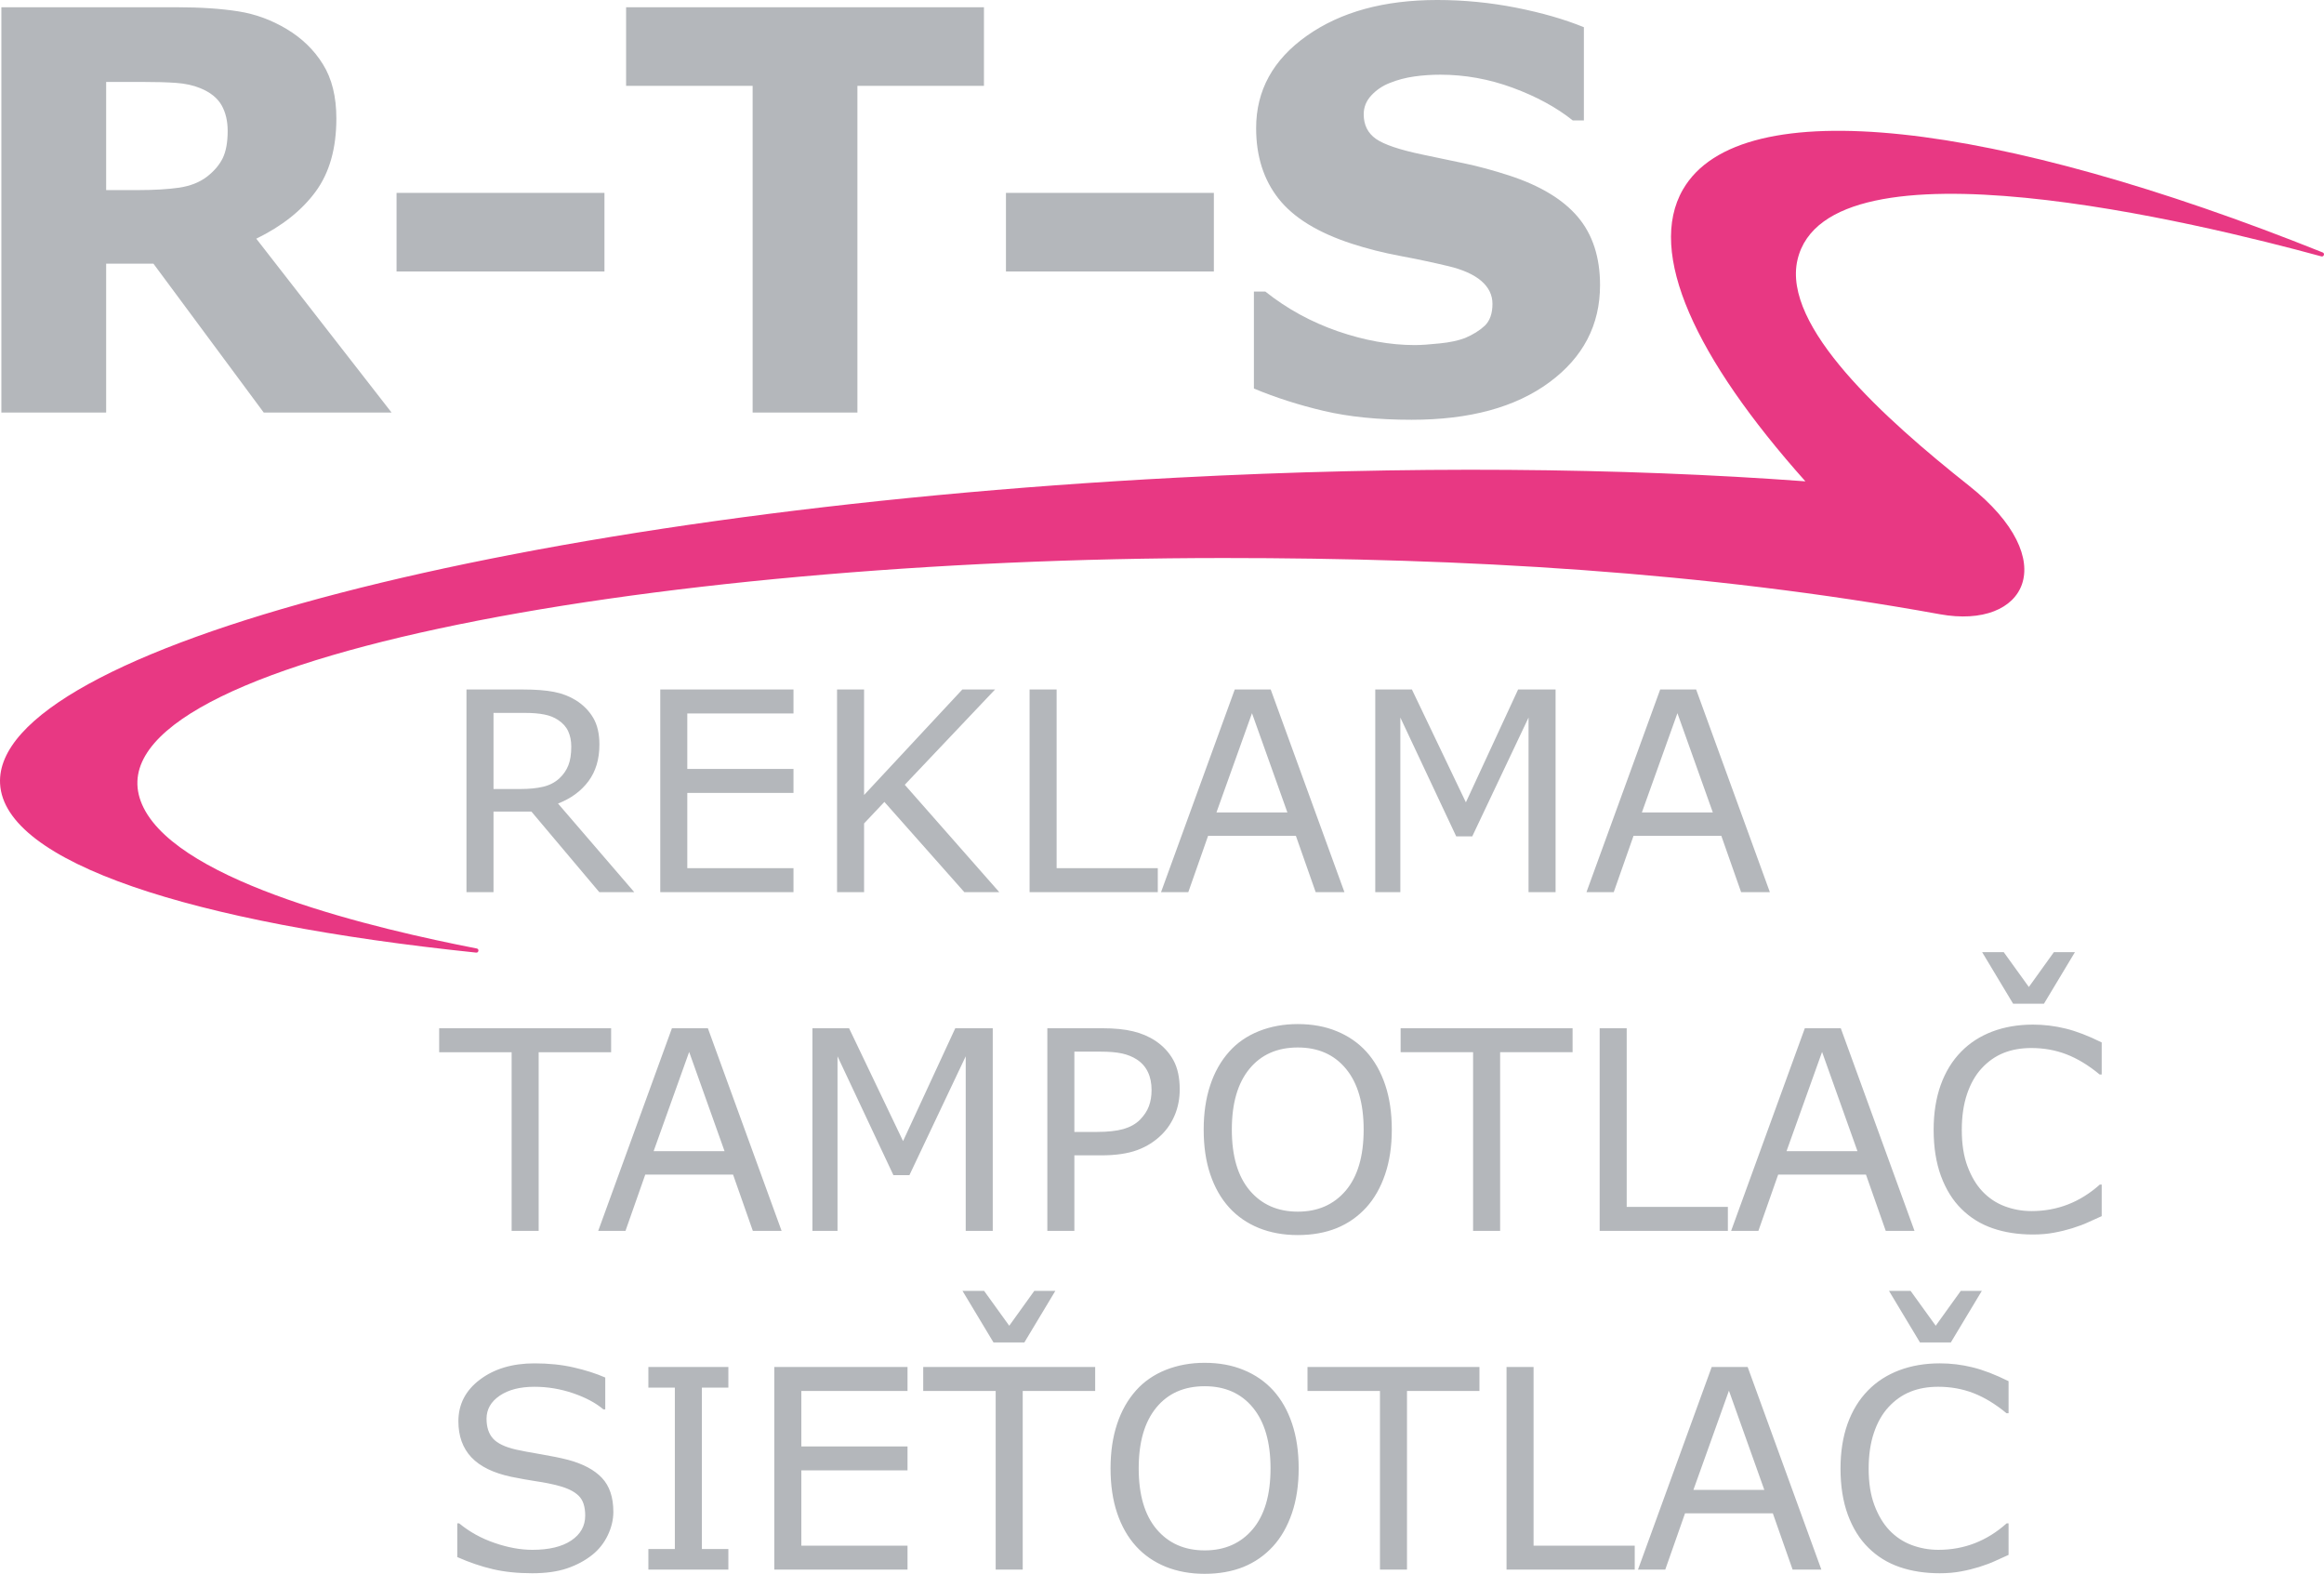
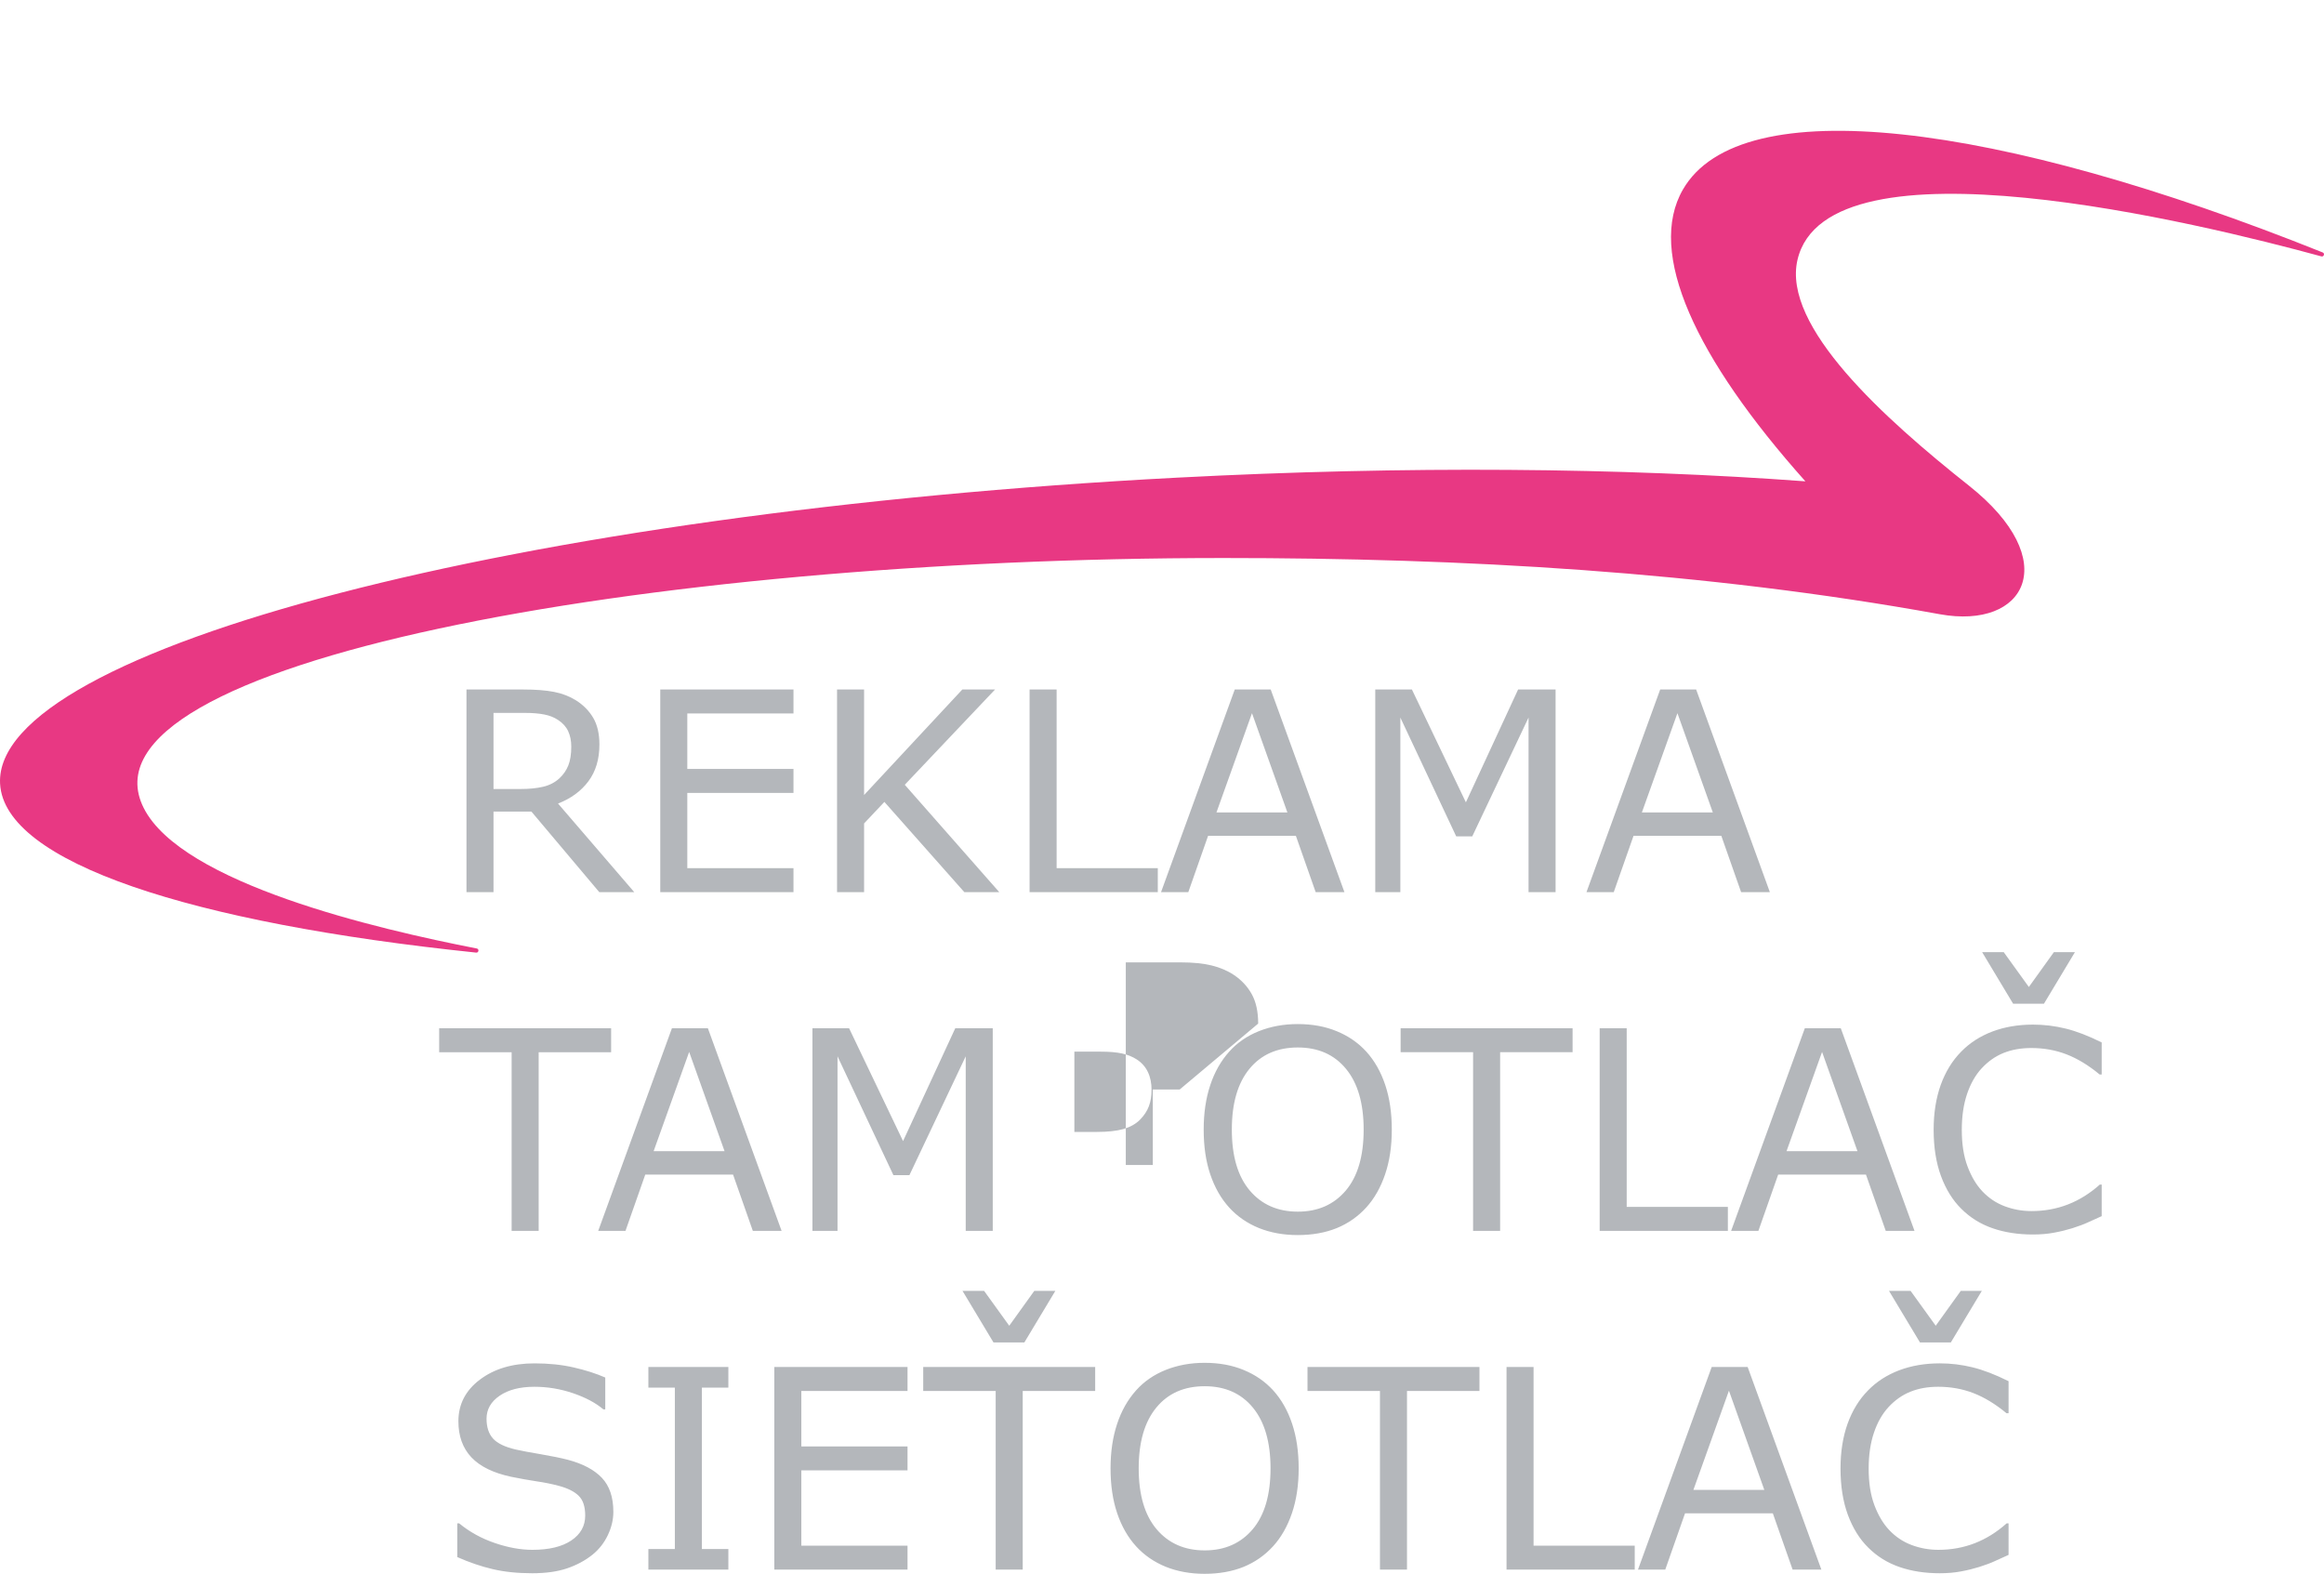
<svg xmlns="http://www.w3.org/2000/svg" xml:space="preserve" width="111.785mm" height="75.692mm" version="1.1" style="shape-rendering:geometricPrecision; text-rendering:geometricPrecision; image-rendering:optimizeQuality; fill-rule:evenodd; clip-rule:evenodd" viewBox="0 0 11178.5 7569.24">
  <defs>
    <style type="text/css">
   
    .fil0 {fill:#E83883}
    .fil1 {fill:#B4B7BB;fill-rule:nonzero}
   
  </style>
  </defs>
  <g id="Layer_x0020_1">
    <path class="fil0" d="M9330.91 2954.16c-1133.94,-205.66 -2294.25,-270.38 -3445.36,-270.38 -2789.35,0 -5545.52,504.58 -5194.43,1201.98 182.91,363.33 1121.36,582.3 1602.29,676.02 12.24,2.38 9.41,21.03 -3.01,19.75 -1373.76,-142.82 -2270.23,-433.61 -2290.06,-812.48 -33.96,-647.15 2501.19,-1306.22 5661.15,-1471.8 1105.68,-57.96 2141.44,-47.7 3022.51,17.7 -530.33,-594.29 -764.21,-1100.12 -589.03,-1403.54 277.55,-480.77 1508.46,-326.32 3077.35,302.73 11.44,4.54 5.62,22.14 -6.3,18.95 -580.31,-158.43 -2376.35,-598.51 -2520.02,16.4 -74.85,320.33 416.14,762.39 824.87,1086.41 454.18,360.04 273.57,693.25 -139.96,618.26z" />
-     <path class="fil1" d="M1095.09 630.06c0,-48.26 -9.83,-89.82 -29.49,-124.23 -20.11,-34.85 -54.07,-62.11 -102.33,-81.77 -33.51,-13.85 -72.39,-22.34 -117.07,-25.47 -44.69,-3.13 -96.97,-4.47 -156.4,-4.47l-179.19 0 0 520.14 152.38 0c79.09,0 145.23,-4.02 198.4,-11.62 53.62,-8.04 98.31,-25.47 134.5,-53.18 34.41,-26.81 59.43,-56.3 75.52,-88.92 15.64,-32.62 23.68,-75.96 23.68,-130.48zm788.25 1353.96l-614.87 0 -530.41 -715.86 -227.45 0 0 715.86 -504.05 0 0 -1949.17 842.32 0c115.29,0 214.04,6.71 296.71,19.66 83.11,12.96 160.42,41.56 232.81,84.91 73.28,43.79 131.82,100.09 174.72,169.35 43.34,69.27 64.79,156.4 64.79,260.96 0,143.89 -33.07,260.97 -99.65,351.68 -66.58,90.71 -161.76,166.23 -285.54,226.55l650.62 836.06zm1024.13 -678.32l-1000.05 0 0 -378.04 1000.05 0 0 378.04zm1825.34 -892.81l-608.61 0 0 1571.13 -504.05 0 0 -1571.13 -608.61 0 0 -378.04 1721.27 0 0 378.04zm1105.91 892.81l-1000.05 0 0 -378.04 1000.05 0 0 378.04zm1857.52 65.69c0,191.7 -81.33,347.65 -243.98,467.4 -162.66,120.21 -383.4,180.08 -662.24,180.08 -161.31,0 -302.07,-14.29 -421.83,-42.45 -120.2,-28.15 -232.36,-64.34 -336.92,-107.69l0 -466.51 54.96 0c103.67,82.67 219.85,146.12 348.1,190.8 128.69,44.24 252.02,66.59 370.44,66.59 30.83,0 70.6,-2.69 120.65,-8.05 49.6,-4.91 89.82,-13.85 121.54,-25.92 37.99,-16.08 69.71,-35.74 94.74,-58.98 24.57,-23.68 37.08,-58.98 37.08,-105.01 0,-42.9 -17.87,-79.54 -54.07,-110.82 -36.19,-30.83 -89.37,-54.51 -159.07,-71.05 -73.29,-17.43 -150.59,-33.96 -232.37,-49.15 -81.32,-15.19 -158.18,-34.86 -229.68,-58.09 -163.99,-53.18 -281.52,-125.57 -353.46,-216.73 -71.94,-91.15 -108.14,-204.21 -108.14,-339.6 0,-181.42 81.33,-329.33 243.98,-444.17 162.66,-114.84 371.78,-172.04 627.38,-172.04 128.25,0 254.71,12.51 379.83,37.09 125.56,25.02 233.7,56.3 325.31,93.84l0 448.19 -53.63 0c-78.2,-62.56 -174.72,-114.84 -288.22,-156.85 -113.94,-42 -230.12,-63 -348.54,-63 -42,0 -83.56,2.68 -124.67,8.49 -41.56,5.81 -81.33,16.08 -119.76,31.72 -33.96,13.41 -63,33.07 -87.58,59.44 -24.58,26.36 -36.64,56.75 -36.64,90.71 0,51.38 19.66,90.71 58.98,118.41 39.32,27.26 113.06,52.28 222.09,75.07 71.49,14.75 140.31,29.5 206.44,43.35 65.69,13.85 136.29,33.06 212.26,57.64 149.25,48.71 259.17,115.29 330.22,199.3 71.05,84.01 106.8,193.48 106.8,327.99z" />
-     <path class="fil1" d="M3050.75 4290.69l-168.23 0 -326.43 -387.42 -182.31 0 0 387.42 -130.04 0 0 -974.58 273.25 0c58.99,0 108.14,3.8 147.46,11.39 39.33,7.6 74.63,21.23 106.13,40.89 35.3,22.34 63.01,50.27 82.89,84.23 19.89,33.74 29.72,76.64 29.72,128.47 0,70.38 -17.65,129.14 -52.96,176.51 -35.52,47.36 -84.23,83.11 -146.12,107.02l366.64 426.07zm-302.96 -699.77c0,-27.93 -4.91,-52.5 -14.75,-73.95 -9.83,-21.45 -26.14,-39.55 -48.7,-54.29 -18.77,-12.74 -41.11,-21.45 -66.81,-26.37 -25.91,-5.14 -56.3,-7.59 -91.15,-7.59l-152.6 0 0 365.97 130.92 0c41.11,0 76.86,-3.58 107.47,-10.73 30.61,-7.15 56.53,-20.55 77.98,-39.99 19.66,-18.32 34.18,-39.32 43.56,-63.01 9.39,-23.46 14.08,-53.62 14.08,-90.04zm1068.87 699.77l-640.79 0 0 -974.58 640.79 0 0 115.29 -510.75 0 0 266.77 510.75 0 0 115.28 -510.75 0 0 361.95 510.75 0 0 115.29zm989.77 0l-168.02 0 -384.51 -433.89 -97.64 103.44 0 330.45 -130.04 0 0 -974.58 130.04 0 0 507.4 472.54 -507.4 157.52 0 -434.34 458.24 454.45 516.34zm762.55 0l-616.66 0 0 -974.58 130.04 0 0 859.29 486.62 0 0 115.29zm897.72 0l-138.3 0 -95.18 -270.79 -422.27 0 -95.18 270.79 -131.15 0 354.57 -974.58 172.93 0 354.58 974.58zm-274.37 -383.4l-170.25 -477.23 -170.92 477.23 341.17 0zm1290.06 383.4l-130.03 0 0 -839.63 -270.79 571.52 -77.09 0 -268.78 -571.52 0 839.63 -120.65 0 0 -974.58 176.29 0 259.62 542.7 251.13 -542.7 180.3 0 0 974.58zm1030.66 0l-138.3 0 -95.18 -270.79 -422.27 0 -95.18 270.79 -131.15 0 354.57 -974.58 172.93 0 354.58 974.58zm-274.37 -383.4l-170.25 -477.23 -170.92 477.23 341.17 0zm-5299.19 1153.33l-348.54 0 0 859.29 -130.04 0 0 -859.29 -348.54 0 0 -115.29 827.12 0 0 115.29zm819.97 859.29l-138.3 0 -95.18 -270.79 -422.27 0 -95.18 270.79 -131.15 0 354.57 -974.58 172.93 0 354.58 974.58zm-274.37 -383.4l-170.25 -477.23 -170.92 477.23 341.17 0zm1290.06 383.4l-130.03 0 0 -839.63 -270.79 571.52 -77.09 0 -268.78 -571.52 0 839.63 -120.65 0 0 -974.58 176.29 0 259.62 542.7 251.13 -542.7 180.3 0 0 974.58zm899.29 -680.11c0,43.35 -7.6,83.34 -22.57,120.21 -14.97,36.86 -35.97,68.81 -63.01,95.85 -33.51,33.51 -73.06,58.76 -118.86,75.51 -45.58,16.76 -103.44,25.25 -172.93,25.25l-129.36 0 0 363.29 -130.04 0 0 -974.58 264.09 0c58.54,0 107.92,4.92 148.36,14.75 40.66,9.83 76.63,25.24 107.91,46.02 37.09,25.03 65.69,55.86 86.02,92.95 20.33,37.09 30.39,84 30.39,140.75zm-135.4 3.13c0,-33.29 -5.81,-62.33 -17.65,-86.91 -11.62,-24.8 -29.49,-44.91 -53.4,-60.55 -20.78,-13.4 -44.68,-23.01 -71.27,-28.82 -26.81,-5.81 -60.55,-8.71 -101.21,-8.71l-127.8 0 0 386.07 108.81 0c52.05,0 94.5,-4.69 126.9,-13.85 32.62,-9.38 59.21,-24.13 79.54,-44.46 20.56,-20.78 34.85,-42.67 43.34,-65.69 8.49,-22.79 12.74,-48.7 12.74,-77.08zm1032.67 -185.44c39.54,43.57 69.93,96.97 91.16,160.2 21.22,63.22 31.72,134.94 31.72,215.15 0,80.44 -10.72,152.16 -32.39,215.61 -21.68,63.45 -51.84,116.4 -90.49,158.85 -40.22,44.02 -87.58,77.09 -142.32,99.43 -54.97,22.12 -117.3,33.29 -187.46,33.29 -68.59,0 -130.92,-11.4 -187,-33.96 -55.86,-22.79 -103.67,-55.64 -142.77,-98.76 -39.33,-43.34 -69.49,-96.29 -90.71,-159.07 -21.23,-62.79 -31.73,-134.51 -31.73,-215.39 0,-79.31 10.5,-150.58 31.5,-213.59 20.78,-63.01 51.39,-116.85 91.61,-161.76 38.2,-42.9 86.02,-75.52 142.77,-98.31 56.97,-22.56 119.08,-33.96 186.33,-33.96 69.71,0 132.49,11.4 187.9,34.41 55.64,22.79 103,55.41 141.88,97.86zm-12.51 375.35c0,-126.23 -28.38,-223.64 -84.91,-292.24 -56.52,-68.59 -133.83,-102.77 -231.69,-102.77 -98.97,0 -176.5,34.18 -232.81,102.77 -56.52,68.6 -84.67,166.01 -84.67,292.24 0,127.58 28.82,225.22 86.24,292.91 57.42,67.7 134.5,101.66 231.24,101.66 96.52,0 173.38,-33.96 230.8,-101.66 57.2,-67.69 85.8,-165.33 85.8,-292.91zm1004.96 -372.22l-348.54 0 0 859.29 -130.04 0 0 -859.29 -348.54 0 0 -115.29 827.12 0 0 115.29zm746.91 859.29l-616.66 0 0 -974.58 130.04 0 0 859.29 486.62 0 0 115.29zm897.72 0l-138.3 0 -95.18 -270.79 -422.27 0 -95.18 270.79 -131.15 0 354.57 -974.58 172.93 0 354.58 974.58zm-274.37 -383.4l-170.25 -477.23 -170.92 477.23 341.17 0zm1174.77 312.57c-23.9,10.51 -45.8,20.34 -65.24,29.5 -19.21,9.16 -44.68,18.54 -76.19,28.59 -26.58,8.27 -55.4,15.42 -86.68,21.23 -31.28,6.03 -65.47,8.94 -103,8.94 -70.83,0 -134.95,-9.83 -192.82,-29.72 -57.87,-19.88 -108.14,-50.94 -150.81,-93.39 -42,-41.33 -74.63,-94.06 -98.31,-157.96 -23.46,-63.9 -35.3,-138.08 -35.3,-222.76 0,-80.21 11.4,-151.93 33.96,-215.15 22.79,-63.23 55.41,-116.63 98.31,-160.2 41.33,-42.45 91.38,-74.62 150.14,-96.97 58.76,-22.12 123.78,-33.29 195.5,-33.29 52.28,0 104.56,6.26 156.62,18.99 52.28,12.74 110.15,35.08 173.82,66.81l0 154.16 -9.83 0c-53.62,-44.46 -106.8,-76.63 -159.52,-96.96 -52.73,-20.34 -109.26,-30.39 -169.36,-30.39 -49.38,0 -93.61,7.82 -133.16,23.68 -39.55,15.87 -74.63,40.67 -105.68,74.18 -29.94,32.4 -53.4,73.73 -70.16,123.55 -16.75,49.6 -25.24,107.02 -25.24,172.26 0,68.37 9.16,126.91 27.7,176.06 18.55,49.16 42.45,89.15 71.72,119.98 30.61,32.18 66.13,55.86 106.8,71.27 40.88,15.42 84.01,23.24 129.36,23.24 62.34,0 120.65,-10.72 175.17,-31.95 54.51,-21.22 105.45,-52.95 153.04,-95.4l9.16 0 0 151.7zm-128.69 -1269.72l-149.02 248 -148.36 0 -149.02 -248 103.89 0 120.87 167.57 120.43 -167.57 101.21 0zm-7030.29 2691.61c0,37.75 -8.93,75.29 -26.58,112.38 -17.65,37.09 -42.23,68.59 -74.18,94.28 -34.86,27.93 -75.52,49.6 -121.99,65.47 -46.25,15.64 -102.33,23.46 -167.57,23.46 -70.16,0 -133.38,-6.48 -189.46,-19.66 -55.86,-12.96 -112.83,-32.4 -170.92,-58.09l0 -162.21 9.16 0c49.15,40.66 105.9,72.16 170.47,94.28 64.35,22.12 124.89,33.07 181.64,33.07 79.99,0 142.55,-14.97 187.01,-44.91 44.69,-29.94 67.03,-69.93 67.03,-119.98 0,-43.12 -10.5,-74.84 -31.73,-95.4 -21,-20.55 -53.17,-36.42 -96.29,-47.81 -32.85,-8.72 -68.15,-15.87 -106.35,-21.45 -38.21,-5.81 -78.65,-12.96 -121.32,-21.67 -86.25,-18.32 -150.15,-49.6 -191.93,-93.84 -41.55,-44.24 -62.33,-101.88 -62.33,-173.16 0,-81.55 34.41,-148.35 103.44,-200.41 69.04,-52.06 156.4,-78.2 262.53,-78.2 68.59,0 131.37,6.48 188.57,19.66 57.2,12.96 107.91,29.27 151.93,48.49l0 153.04 -9.16 0c-37.09,-31.28 -85.8,-57.19 -146.12,-77.75 -60.55,-20.55 -122.22,-30.83 -185.45,-30.83 -69.48,0 -125.11,14.3 -167.12,42.9 -42.22,28.82 -63.23,65.68 -63.23,110.82 0,40.44 10.5,72.39 31.28,95.4 21,23.23 57.87,40.88 110.6,52.95 27.93,6.26 67.47,13.63 118.86,22.34 51.61,8.72 95.18,17.65 130.93,26.81 72.39,19.22 126.68,48.26 163.32,86.92 36.64,38.87 54.96,93.16 54.96,163.1zm553.2 278.16l-384.73 0 0 -99.2 127.35 0 0 -776.18 -127.35 0 0 -99.2 384.73 0 0 99.2 -127.35 0 0 776.18 127.35 0 0 99.2zm861.76 0l-640.79 0 0 -974.58 640.79 0 0 115.29 -510.75 0 0 266.77 510.75 0 0 115.28 -510.75 0 0 361.95 510.75 0 0 115.29zm902.63 -859.29l-348.54 0 0 859.29 -130.04 0 0 -859.29 -348.54 0 0 -115.29 827.12 0 0 115.29zm-191.7 -481.26l-149.02 248 -148.36 0 -149.02 -248 103.89 0 120.87 167.57 120.43 -167.57 101.21 0zm1047.64 478.13c39.54,43.57 69.93,96.97 91.16,160.2 21.22,63.22 31.72,134.94 31.72,215.15 0,80.44 -10.72,152.16 -32.39,215.61 -21.68,63.45 -51.84,116.4 -90.49,158.85 -40.22,44.02 -87.58,77.09 -142.32,99.43 -54.97,22.12 -117.3,33.29 -187.46,33.29 -68.59,0 -130.92,-11.4 -187,-33.96 -55.86,-22.79 -103.67,-55.64 -142.77,-98.76 -39.33,-43.34 -69.49,-96.29 -90.71,-159.07 -21.23,-62.79 -31.73,-134.51 -31.73,-215.39 0,-79.31 10.5,-150.58 31.5,-213.59 20.78,-63.01 51.39,-116.85 91.61,-161.76 38.2,-42.9 86.02,-75.52 142.77,-98.31 56.97,-22.56 119.08,-33.96 186.33,-33.96 69.71,0 132.49,11.4 187.9,34.41 55.64,22.79 103,55.41 141.88,97.86zm-12.51 375.35c0,-126.23 -28.38,-223.64 -84.91,-292.24 -56.52,-68.59 -133.83,-102.77 -231.69,-102.77 -98.97,0 -176.5,34.18 -232.81,102.77 -56.52,68.6 -84.67,166.01 -84.67,292.24 0,127.58 28.82,225.22 86.24,292.91 57.42,67.7 134.5,101.66 231.24,101.66 96.52,0 173.38,-33.96 230.8,-101.66 57.2,-67.69 85.8,-165.33 85.8,-292.91zm1004.96 -372.22l-348.54 0 0 859.29 -130.04 0 0 -859.29 -348.54 0 0 -115.29 827.12 0 0 115.29zm746.91 859.29l-616.66 0 0 -974.58 130.04 0 0 859.29 486.62 0 0 115.29zm897.72 0l-138.3 0 -95.18 -270.79 -422.27 0 -95.18 270.79 -131.15 0 354.57 -974.58 172.93 0 354.58 974.58zm-274.37 -383.4l-170.25 -477.23 -170.92 477.23 341.17 0zm1174.77 312.57c-23.9,10.51 -45.8,20.34 -65.24,29.5 -19.21,9.16 -44.68,18.54 -76.19,28.59 -26.58,8.27 -55.4,15.42 -86.68,21.23 -31.28,6.03 -65.47,8.94 -103,8.94 -70.83,0 -134.95,-9.83 -192.82,-29.72 -57.87,-19.88 -108.14,-50.94 -150.81,-93.39 -42,-41.33 -74.63,-94.06 -98.31,-157.96 -23.46,-63.9 -35.3,-138.08 -35.3,-222.76 0,-80.21 11.4,-151.93 33.96,-215.15 22.79,-63.23 55.41,-116.63 98.31,-160.2 41.33,-42.45 91.38,-74.62 150.14,-96.97 58.76,-22.12 123.78,-33.29 195.5,-33.29 52.28,0 104.56,6.26 156.62,18.99 52.28,12.74 110.15,35.08 173.82,66.81l0 154.16 -9.83 0c-53.62,-44.46 -106.8,-76.63 -159.52,-96.96 -52.73,-20.34 -109.26,-30.39 -169.36,-30.39 -49.38,0 -93.61,7.82 -133.16,23.68 -39.55,15.87 -74.63,40.67 -105.68,74.18 -29.94,32.4 -53.4,73.73 -70.16,123.55 -16.75,49.6 -25.24,107.02 -25.24,172.26 0,68.37 9.16,126.91 27.7,176.06 18.55,49.16 42.45,89.15 71.72,119.98 30.61,32.18 66.13,55.86 106.8,71.27 40.88,15.42 84.01,23.24 129.36,23.24 62.34,0 120.65,-10.72 175.17,-31.95 54.51,-21.22 105.45,-52.95 153.04,-95.4l9.16 0 0 151.7zm-128.69 -1269.72l-149.02 248 -148.36 0 -149.02 -248 103.89 0 120.87 167.57 120.43 -167.57 101.21 0z" />
+     <path class="fil1" d="M3050.75 4290.69l-168.23 0 -326.43 -387.42 -182.31 0 0 387.42 -130.04 0 0 -974.58 273.25 0c58.99,0 108.14,3.8 147.46,11.39 39.33,7.6 74.63,21.23 106.13,40.89 35.3,22.34 63.01,50.27 82.89,84.23 19.89,33.74 29.72,76.64 29.72,128.47 0,70.38 -17.65,129.14 -52.96,176.51 -35.52,47.36 -84.23,83.11 -146.12,107.02l366.64 426.07zm-302.96 -699.77c0,-27.93 -4.91,-52.5 -14.75,-73.95 -9.83,-21.45 -26.14,-39.55 -48.7,-54.29 -18.77,-12.74 -41.11,-21.45 -66.81,-26.37 -25.91,-5.14 -56.3,-7.59 -91.15,-7.59l-152.6 0 0 365.97 130.92 0c41.11,0 76.86,-3.58 107.47,-10.73 30.61,-7.15 56.53,-20.55 77.98,-39.99 19.66,-18.32 34.18,-39.32 43.56,-63.01 9.39,-23.46 14.08,-53.62 14.08,-90.04zm1068.87 699.77l-640.79 0 0 -974.58 640.79 0 0 115.29 -510.75 0 0 266.77 510.75 0 0 115.28 -510.75 0 0 361.95 510.75 0 0 115.29zm989.77 0l-168.02 0 -384.51 -433.89 -97.64 103.44 0 330.45 -130.04 0 0 -974.58 130.04 0 0 507.4 472.54 -507.4 157.52 0 -434.34 458.24 454.45 516.34zm762.55 0l-616.66 0 0 -974.58 130.04 0 0 859.29 486.62 0 0 115.29zm897.72 0l-138.3 0 -95.18 -270.79 -422.27 0 -95.18 270.79 -131.15 0 354.57 -974.58 172.93 0 354.58 974.58zm-274.37 -383.4l-170.25 -477.23 -170.92 477.23 341.17 0zm1290.06 383.4l-130.03 0 0 -839.63 -270.79 571.52 -77.09 0 -268.78 -571.52 0 839.63 -120.65 0 0 -974.58 176.29 0 259.62 542.7 251.13 -542.7 180.3 0 0 974.58zm1030.66 0l-138.3 0 -95.18 -270.79 -422.27 0 -95.18 270.79 -131.15 0 354.57 -974.58 172.93 0 354.58 974.58zm-274.37 -383.4l-170.25 -477.23 -170.92 477.23 341.17 0zm-5299.19 1153.33l-348.54 0 0 859.29 -130.04 0 0 -859.29 -348.54 0 0 -115.29 827.12 0 0 115.29zm819.97 859.29l-138.3 0 -95.18 -270.79 -422.27 0 -95.18 270.79 -131.15 0 354.57 -974.58 172.93 0 354.58 974.58zm-274.37 -383.4l-170.25 -477.23 -170.92 477.23 341.17 0zm1290.06 383.4l-130.03 0 0 -839.63 -270.79 571.52 -77.09 0 -268.78 -571.52 0 839.63 -120.65 0 0 -974.58 176.29 0 259.62 542.7 251.13 -542.7 180.3 0 0 974.58zm899.29 -680.11l-129.36 0 0 363.29 -130.04 0 0 -974.58 264.09 0c58.54,0 107.92,4.92 148.36,14.75 40.66,9.83 76.63,25.24 107.91,46.02 37.09,25.03 65.69,55.86 86.02,92.95 20.33,37.09 30.39,84 30.39,140.75zm-135.4 3.13c0,-33.29 -5.81,-62.33 -17.65,-86.91 -11.62,-24.8 -29.49,-44.91 -53.4,-60.55 -20.78,-13.4 -44.68,-23.01 -71.27,-28.82 -26.81,-5.81 -60.55,-8.71 -101.21,-8.71l-127.8 0 0 386.07 108.81 0c52.05,0 94.5,-4.69 126.9,-13.85 32.62,-9.38 59.21,-24.13 79.54,-44.46 20.56,-20.78 34.85,-42.67 43.34,-65.69 8.49,-22.79 12.74,-48.7 12.74,-77.08zm1032.67 -185.44c39.54,43.57 69.93,96.97 91.16,160.2 21.22,63.22 31.72,134.94 31.72,215.15 0,80.44 -10.72,152.16 -32.39,215.61 -21.68,63.45 -51.84,116.4 -90.49,158.85 -40.22,44.02 -87.58,77.09 -142.32,99.43 -54.97,22.12 -117.3,33.29 -187.46,33.29 -68.59,0 -130.92,-11.4 -187,-33.96 -55.86,-22.79 -103.67,-55.64 -142.77,-98.76 -39.33,-43.34 -69.49,-96.29 -90.71,-159.07 -21.23,-62.79 -31.73,-134.51 -31.73,-215.39 0,-79.31 10.5,-150.58 31.5,-213.59 20.78,-63.01 51.39,-116.85 91.61,-161.76 38.2,-42.9 86.02,-75.52 142.77,-98.31 56.97,-22.56 119.08,-33.96 186.33,-33.96 69.71,0 132.49,11.4 187.9,34.41 55.64,22.79 103,55.41 141.88,97.86zm-12.51 375.35c0,-126.23 -28.38,-223.64 -84.91,-292.24 -56.52,-68.59 -133.83,-102.77 -231.69,-102.77 -98.97,0 -176.5,34.18 -232.81,102.77 -56.52,68.6 -84.67,166.01 -84.67,292.24 0,127.58 28.82,225.22 86.24,292.91 57.42,67.7 134.5,101.66 231.24,101.66 96.52,0 173.38,-33.96 230.8,-101.66 57.2,-67.69 85.8,-165.33 85.8,-292.91zm1004.96 -372.22l-348.54 0 0 859.29 -130.04 0 0 -859.29 -348.54 0 0 -115.29 827.12 0 0 115.29zm746.91 859.29l-616.66 0 0 -974.58 130.04 0 0 859.29 486.62 0 0 115.29zm897.72 0l-138.3 0 -95.18 -270.79 -422.27 0 -95.18 270.79 -131.15 0 354.57 -974.58 172.93 0 354.58 974.58zm-274.37 -383.4l-170.25 -477.23 -170.92 477.23 341.17 0zm1174.77 312.57c-23.9,10.51 -45.8,20.34 -65.24,29.5 -19.21,9.16 -44.68,18.54 -76.19,28.59 -26.58,8.27 -55.4,15.42 -86.68,21.23 -31.28,6.03 -65.47,8.94 -103,8.94 -70.83,0 -134.95,-9.83 -192.82,-29.72 -57.87,-19.88 -108.14,-50.94 -150.81,-93.39 -42,-41.33 -74.63,-94.06 -98.31,-157.96 -23.46,-63.9 -35.3,-138.08 -35.3,-222.76 0,-80.21 11.4,-151.93 33.96,-215.15 22.79,-63.23 55.41,-116.63 98.31,-160.2 41.33,-42.45 91.38,-74.62 150.14,-96.97 58.76,-22.12 123.78,-33.29 195.5,-33.29 52.28,0 104.56,6.26 156.62,18.99 52.28,12.74 110.15,35.08 173.82,66.81l0 154.16 -9.83 0c-53.62,-44.46 -106.8,-76.63 -159.52,-96.96 -52.73,-20.34 -109.26,-30.39 -169.36,-30.39 -49.38,0 -93.61,7.82 -133.16,23.68 -39.55,15.87 -74.63,40.67 -105.68,74.18 -29.94,32.4 -53.4,73.73 -70.16,123.55 -16.75,49.6 -25.24,107.02 -25.24,172.26 0,68.37 9.16,126.91 27.7,176.06 18.55,49.16 42.45,89.15 71.72,119.98 30.61,32.18 66.13,55.86 106.8,71.27 40.88,15.42 84.01,23.24 129.36,23.24 62.34,0 120.65,-10.72 175.17,-31.95 54.51,-21.22 105.45,-52.95 153.04,-95.4l9.16 0 0 151.7zm-128.69 -1269.72l-149.02 248 -148.36 0 -149.02 -248 103.89 0 120.87 167.57 120.43 -167.57 101.21 0zm-7030.29 2691.61c0,37.75 -8.93,75.29 -26.58,112.38 -17.65,37.09 -42.23,68.59 -74.18,94.28 -34.86,27.93 -75.52,49.6 -121.99,65.47 -46.25,15.64 -102.33,23.46 -167.57,23.46 -70.16,0 -133.38,-6.48 -189.46,-19.66 -55.86,-12.96 -112.83,-32.4 -170.92,-58.09l0 -162.21 9.16 0c49.15,40.66 105.9,72.16 170.47,94.28 64.35,22.12 124.89,33.07 181.64,33.07 79.99,0 142.55,-14.97 187.01,-44.91 44.69,-29.94 67.03,-69.93 67.03,-119.98 0,-43.12 -10.5,-74.84 -31.73,-95.4 -21,-20.55 -53.17,-36.42 -96.29,-47.81 -32.85,-8.72 -68.15,-15.87 -106.35,-21.45 -38.21,-5.81 -78.65,-12.96 -121.32,-21.67 -86.25,-18.32 -150.15,-49.6 -191.93,-93.84 -41.55,-44.24 -62.33,-101.88 -62.33,-173.16 0,-81.55 34.41,-148.35 103.44,-200.41 69.04,-52.06 156.4,-78.2 262.53,-78.2 68.59,0 131.37,6.48 188.57,19.66 57.2,12.96 107.91,29.27 151.93,48.49l0 153.04 -9.16 0c-37.09,-31.28 -85.8,-57.19 -146.12,-77.75 -60.55,-20.55 -122.22,-30.83 -185.45,-30.83 -69.48,0 -125.11,14.3 -167.12,42.9 -42.22,28.82 -63.23,65.68 -63.23,110.82 0,40.44 10.5,72.39 31.28,95.4 21,23.23 57.87,40.88 110.6,52.95 27.93,6.26 67.47,13.63 118.86,22.34 51.61,8.72 95.18,17.65 130.93,26.81 72.39,19.22 126.68,48.26 163.32,86.92 36.64,38.87 54.96,93.16 54.96,163.1zm553.2 278.16l-384.73 0 0 -99.2 127.35 0 0 -776.18 -127.35 0 0 -99.2 384.73 0 0 99.2 -127.35 0 0 776.18 127.35 0 0 99.2zm861.76 0l-640.79 0 0 -974.58 640.79 0 0 115.29 -510.75 0 0 266.77 510.75 0 0 115.28 -510.75 0 0 361.95 510.75 0 0 115.29zm902.63 -859.29l-348.54 0 0 859.29 -130.04 0 0 -859.29 -348.54 0 0 -115.29 827.12 0 0 115.29zm-191.7 -481.26l-149.02 248 -148.36 0 -149.02 -248 103.89 0 120.87 167.57 120.43 -167.57 101.21 0zm1047.64 478.13c39.54,43.57 69.93,96.97 91.16,160.2 21.22,63.22 31.72,134.94 31.72,215.15 0,80.44 -10.72,152.16 -32.39,215.61 -21.68,63.45 -51.84,116.4 -90.49,158.85 -40.22,44.02 -87.58,77.09 -142.32,99.43 -54.97,22.12 -117.3,33.29 -187.46,33.29 -68.59,0 -130.92,-11.4 -187,-33.96 -55.86,-22.79 -103.67,-55.64 -142.77,-98.76 -39.33,-43.34 -69.49,-96.29 -90.71,-159.07 -21.23,-62.79 -31.73,-134.51 -31.73,-215.39 0,-79.31 10.5,-150.58 31.5,-213.59 20.78,-63.01 51.39,-116.85 91.61,-161.76 38.2,-42.9 86.02,-75.52 142.77,-98.31 56.97,-22.56 119.08,-33.96 186.33,-33.96 69.71,0 132.49,11.4 187.9,34.41 55.64,22.79 103,55.41 141.88,97.86zm-12.51 375.35c0,-126.23 -28.38,-223.64 -84.91,-292.24 -56.52,-68.59 -133.83,-102.77 -231.69,-102.77 -98.97,0 -176.5,34.18 -232.81,102.77 -56.52,68.6 -84.67,166.01 -84.67,292.24 0,127.58 28.82,225.22 86.24,292.91 57.42,67.7 134.5,101.66 231.24,101.66 96.52,0 173.38,-33.96 230.8,-101.66 57.2,-67.69 85.8,-165.33 85.8,-292.91zm1004.96 -372.22l-348.54 0 0 859.29 -130.04 0 0 -859.29 -348.54 0 0 -115.29 827.12 0 0 115.29zm746.91 859.29l-616.66 0 0 -974.58 130.04 0 0 859.29 486.62 0 0 115.29zm897.72 0l-138.3 0 -95.18 -270.79 -422.27 0 -95.18 270.79 -131.15 0 354.57 -974.58 172.93 0 354.58 974.58zm-274.37 -383.4l-170.25 -477.23 -170.92 477.23 341.17 0zm1174.77 312.57c-23.9,10.51 -45.8,20.34 -65.24,29.5 -19.21,9.16 -44.68,18.54 -76.19,28.59 -26.58,8.27 -55.4,15.42 -86.68,21.23 -31.28,6.03 -65.47,8.94 -103,8.94 -70.83,0 -134.95,-9.83 -192.82,-29.72 -57.87,-19.88 -108.14,-50.94 -150.81,-93.39 -42,-41.33 -74.63,-94.06 -98.31,-157.96 -23.46,-63.9 -35.3,-138.08 -35.3,-222.76 0,-80.21 11.4,-151.93 33.96,-215.15 22.79,-63.23 55.41,-116.63 98.31,-160.2 41.33,-42.45 91.38,-74.62 150.14,-96.97 58.76,-22.12 123.78,-33.29 195.5,-33.29 52.28,0 104.56,6.26 156.62,18.99 52.28,12.74 110.15,35.08 173.82,66.81l0 154.16 -9.83 0c-53.62,-44.46 -106.8,-76.63 -159.52,-96.96 -52.73,-20.34 -109.26,-30.39 -169.36,-30.39 -49.38,0 -93.61,7.82 -133.16,23.68 -39.55,15.87 -74.63,40.67 -105.68,74.18 -29.94,32.4 -53.4,73.73 -70.16,123.55 -16.75,49.6 -25.24,107.02 -25.24,172.26 0,68.37 9.16,126.91 27.7,176.06 18.55,49.16 42.45,89.15 71.72,119.98 30.61,32.18 66.13,55.86 106.8,71.27 40.88,15.42 84.01,23.24 129.36,23.24 62.34,0 120.65,-10.72 175.17,-31.95 54.51,-21.22 105.45,-52.95 153.04,-95.4l9.16 0 0 151.7zm-128.69 -1269.72l-149.02 248 -148.36 0 -149.02 -248 103.89 0 120.87 167.57 120.43 -167.57 101.21 0z" />
  </g>
</svg>